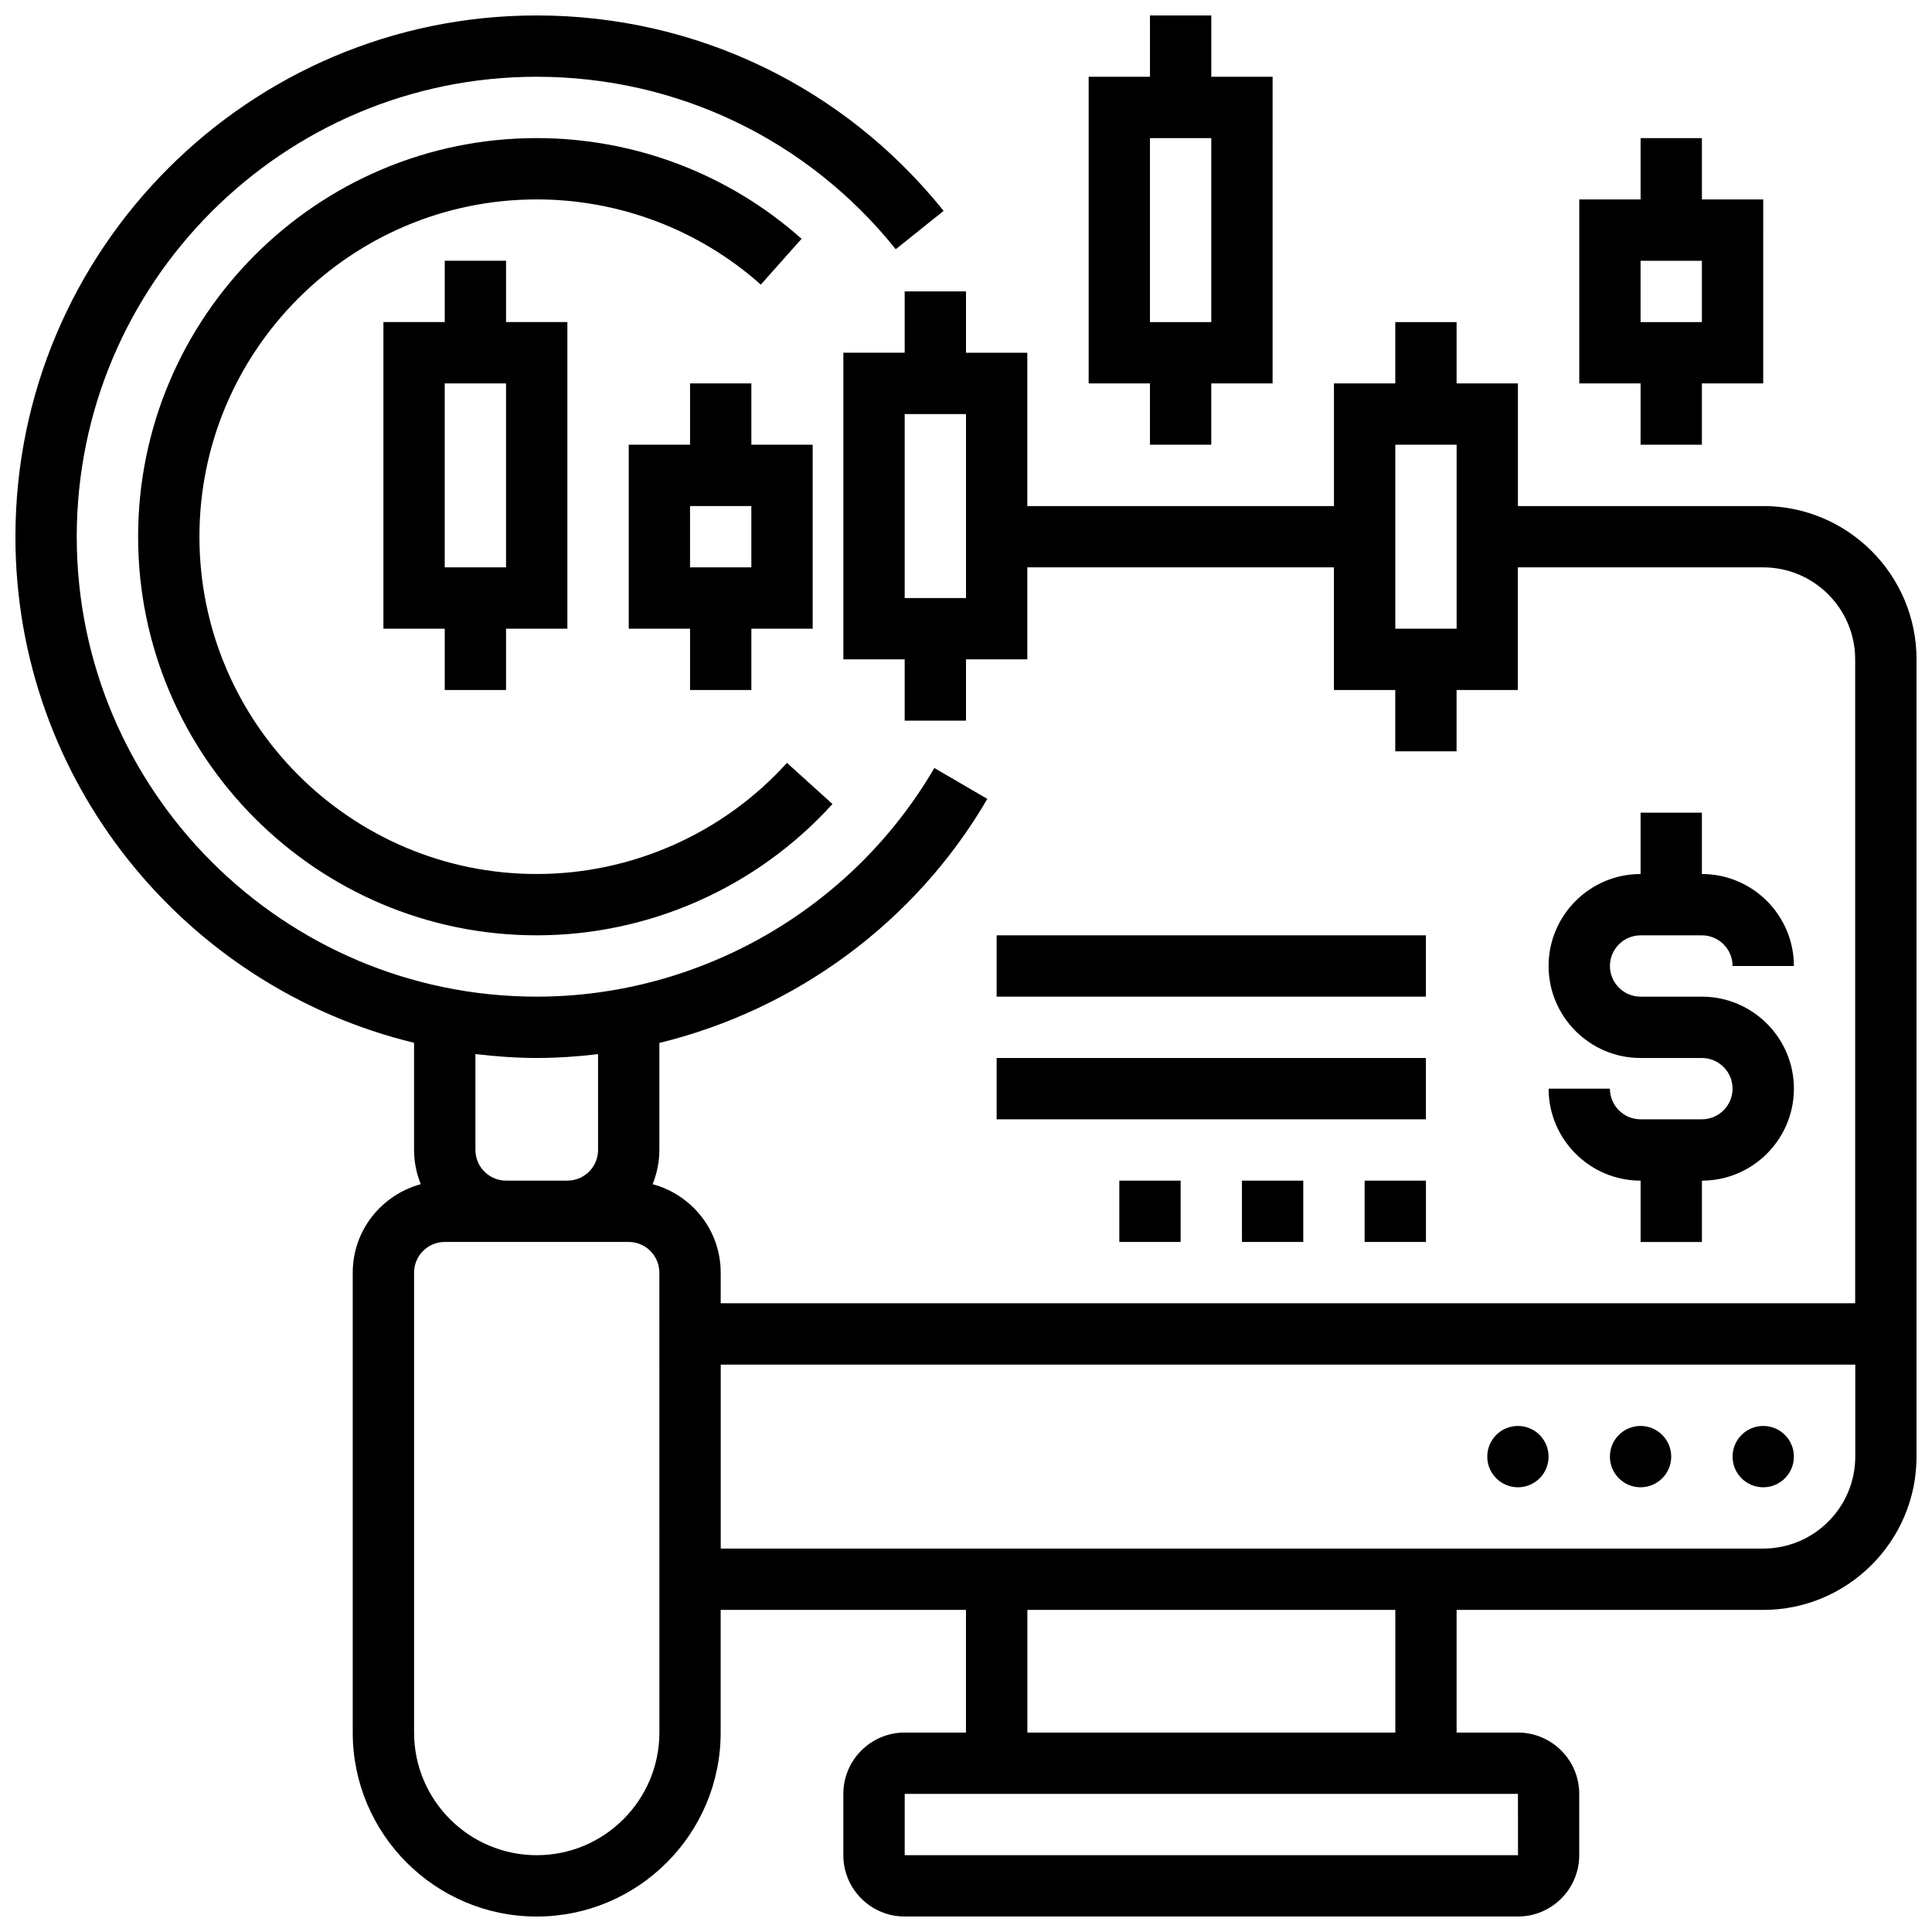
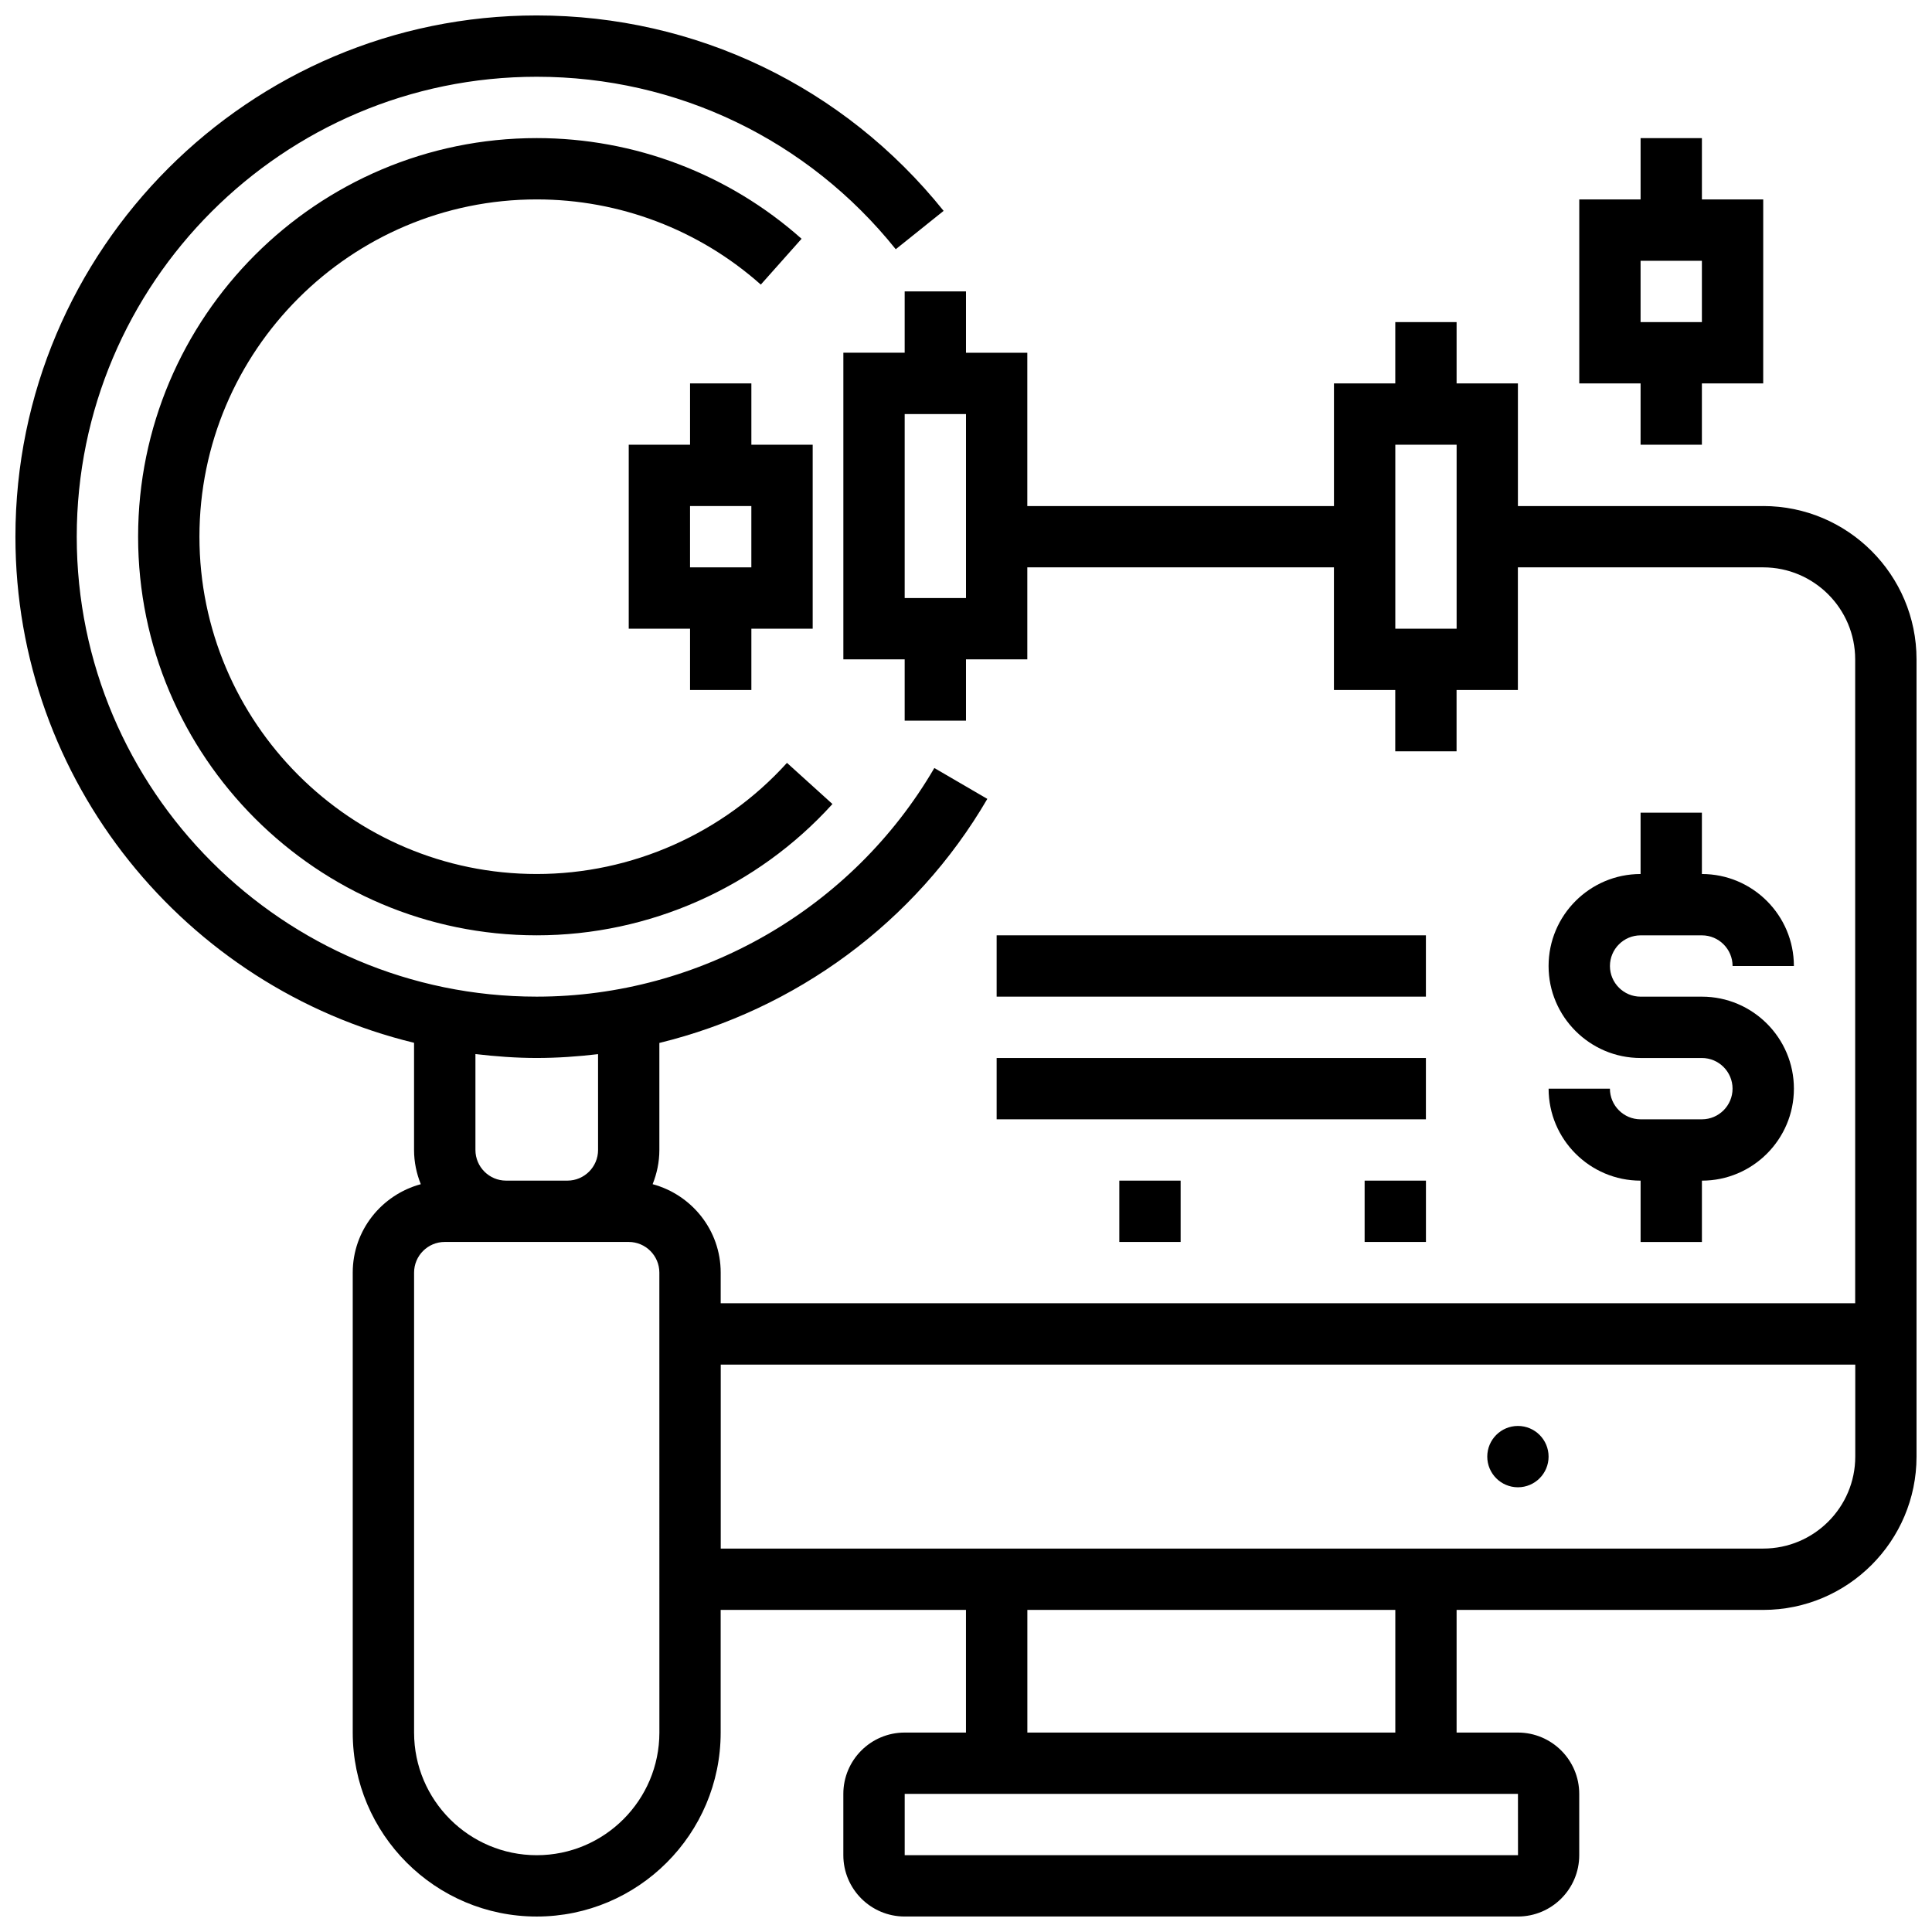
<svg xmlns="http://www.w3.org/2000/svg" width="800px" height="800px" version="1.1" viewBox="144 144 512 512">
  <defs>
    <clipPath id="b">
      <path d="m148.09 148.09h503.81v503.81h-503.81z" />
    </clipPath>
    <clipPath id="a">
      <path d="m432 148.09h50v113.91h-50z" />
    </clipPath>
  </defs>
  <path d="m180.6 286.23c0 58.246 47.391 105.64 105.64 105.64 29.797 0 58.359-12.684 78.367-34.797l-12.051-10.906c-16.934 18.719-41.102 29.453-66.316 29.453-49.285 0-89.387-40.102-89.387-89.387s40.102-89.387 89.387-89.387c21.926 0 43.012 8.02 59.383 22.574l10.801-12.141c-19.348-17.207-44.277-26.684-70.184-26.684-58.246 0-105.64 47.391-105.64 105.64z" />
  <g clip-path="url(#b)">
    <path d="m611.27 278.11h-65.008v-32.504h-16.25v-16.25h-16.25v16.25h-16.25v32.504h-81.266v-40.629h-16.25v-16.254h-16.25v16.25h-16.25v81.258h16.25v16.25h16.25v-16.25h16.25v-24.379h81.258v32.504h16.25v16.25h16.25v-16.25h16.25v-32.504h65.008c13.441 0 24.379 10.938 24.379 24.379v170.64l-300.65 0.004v-8.125c0-11.238-7.68-20.633-18.039-23.434 1.129-2.812 1.785-5.859 1.785-9.07v-28.359c36.062-8.801 67.812-31.902 86.914-64.676l-14.043-8.184c-21.781 37.375-62.16 60.59-105.38 60.59-67.211 0-121.89-54.68-121.89-121.89s54.68-121.89 121.89-121.89c37.184 0 71.875 16.66 95.156 45.707l12.684-10.164c-26.395-32.918-65.691-51.793-107.84-51.793-76.172 0-138.14 61.969-138.14 138.14 0 64.957 45.125 119.45 105.64 134.12v28.402c0 3.211 0.656 6.258 1.789 9.07-10.359 2.801-18.039 12.195-18.039 23.434v121.89c0 26.891 21.867 48.754 48.754 48.754 26.891 0 48.754-21.867 48.754-48.754v-32.504h65.008v32.504h-16.25c-8.965 0-16.25 7.289-16.25 16.25v16.25c0 8.965 7.289 16.25 16.25 16.25h162.52c8.965 0 16.25-7.289 16.25-16.25v-16.25c0-8.965-7.289-16.25-16.25-16.25h-16.25v-32.504h81.258c22.402 0 40.629-18.227 40.629-40.629v-211.28c0-22.402-18.227-40.629-40.629-40.629zm-211.27 24.379h-16.25v-48.754h16.25zm130.02 8.125h-16.25v-48.754h16.25zm-243.78 113.76c5.469 0 10.891-0.383 16.25-1.016l0.004 25.395c0 4.477-3.648 8.125-8.125 8.125h-16.25c-4.477 0-8.125-3.648-8.125-8.125v-25.418c5.332 0.625 10.738 1.039 16.246 1.039zm32.504 178.77c0 17.926-14.578 32.504-32.504 32.504s-32.504-14.578-32.504-32.504v-121.89c0-4.477 3.648-8.125 8.125-8.125h48.75c4.477 0 8.125 3.648 8.125 8.125zm227.54 32.504h-162.53v-16.25h162.52zm-32.512-32.504h-97.512v-32.504h97.512zm97.512-48.758h-276.28v-48.754h300.66v24.379c0 13.438-10.938 24.375-24.379 24.375z" />
  </g>
-   <path d="m619.4 530.02c0 4.484-3.637 8.125-8.125 8.125-4.488 0-8.125-3.641-8.125-8.125 0-4.488 3.637-8.129 8.125-8.129 4.488 0 8.125 3.641 8.125 8.129" />
-   <path d="m586.89 530.02c0 4.484-3.637 8.125-8.125 8.125s-8.125-3.641-8.125-8.125c0-4.488 3.637-8.129 8.125-8.129s8.125 3.641 8.125 8.129" />
  <path d="m554.39 530.02c0 4.484-3.637 8.125-8.125 8.125s-8.125-3.641-8.125-8.125c0-4.488 3.637-8.129 8.125-8.129s8.125 3.641 8.125 8.129" />
  <path d="m595.02 440.63h-16.25c-4.477 0-8.125-3.648-8.125-8.125h-16.25c0 13.441 10.938 24.379 24.379 24.379v16.25h16.25v-16.25c13.441 0 24.379-10.938 24.379-24.379s-10.938-24.379-24.379-24.379h-16.25c-4.477 0-8.125-3.648-8.125-8.125s3.648-8.125 8.125-8.125h16.25c4.477 0 8.125 3.648 8.125 8.125h16.25c0-13.441-10.938-24.379-24.379-24.379v-16.25h-16.25v16.25c-13.441 0-24.379 10.938-24.379 24.379s10.938 24.379 24.379 24.379h16.25c4.477 0 8.125 3.648 8.125 8.125 0 4.477-3.648 8.125-8.125 8.125z" />
-   <path d="m278.11 326.86v-16.25h16.25v-81.262h-16.25v-16.25h-16.25v16.25h-16.25v81.258h16.25v16.25zm-16.254-81.258h16.25v48.754h-16.25z" />
  <g clip-path="url(#a)">
-     <path d="m448.75 261.86h16.25v-16.25h16.25l0.004-81.262h-16.25v-16.25h-16.25v16.25h-16.25v81.258h16.25zm0-81.258h16.25v48.754h-16.25z" />
-   </g>
+     </g>
  <path d="m343.12 326.86v-16.25h16.25v-48.754h-16.25v-16.25h-16.25v16.25h-16.25v48.754h16.25v16.25zm-16.254-48.754h16.25v16.25h-16.25z" />
  <path d="m578.77 261.86h16.25v-16.25h16.25l0.004-48.758h-16.25v-16.25h-16.25v16.25h-16.25v48.754h16.25zm0-48.754h16.25v16.25h-16.25z" />
  <path d="m408.12 391.87h113.76v16.25h-113.76z" />
  <path d="m408.12 424.38h113.76v16.25h-113.76z" />
  <path d="m440.63 456.88h16.25v16.25h-16.25z" />
-   <path d="m473.13 456.88h16.25v16.25h-16.25z" />
  <path d="m505.64 456.88h16.25v16.25h-16.25z" />
</svg>